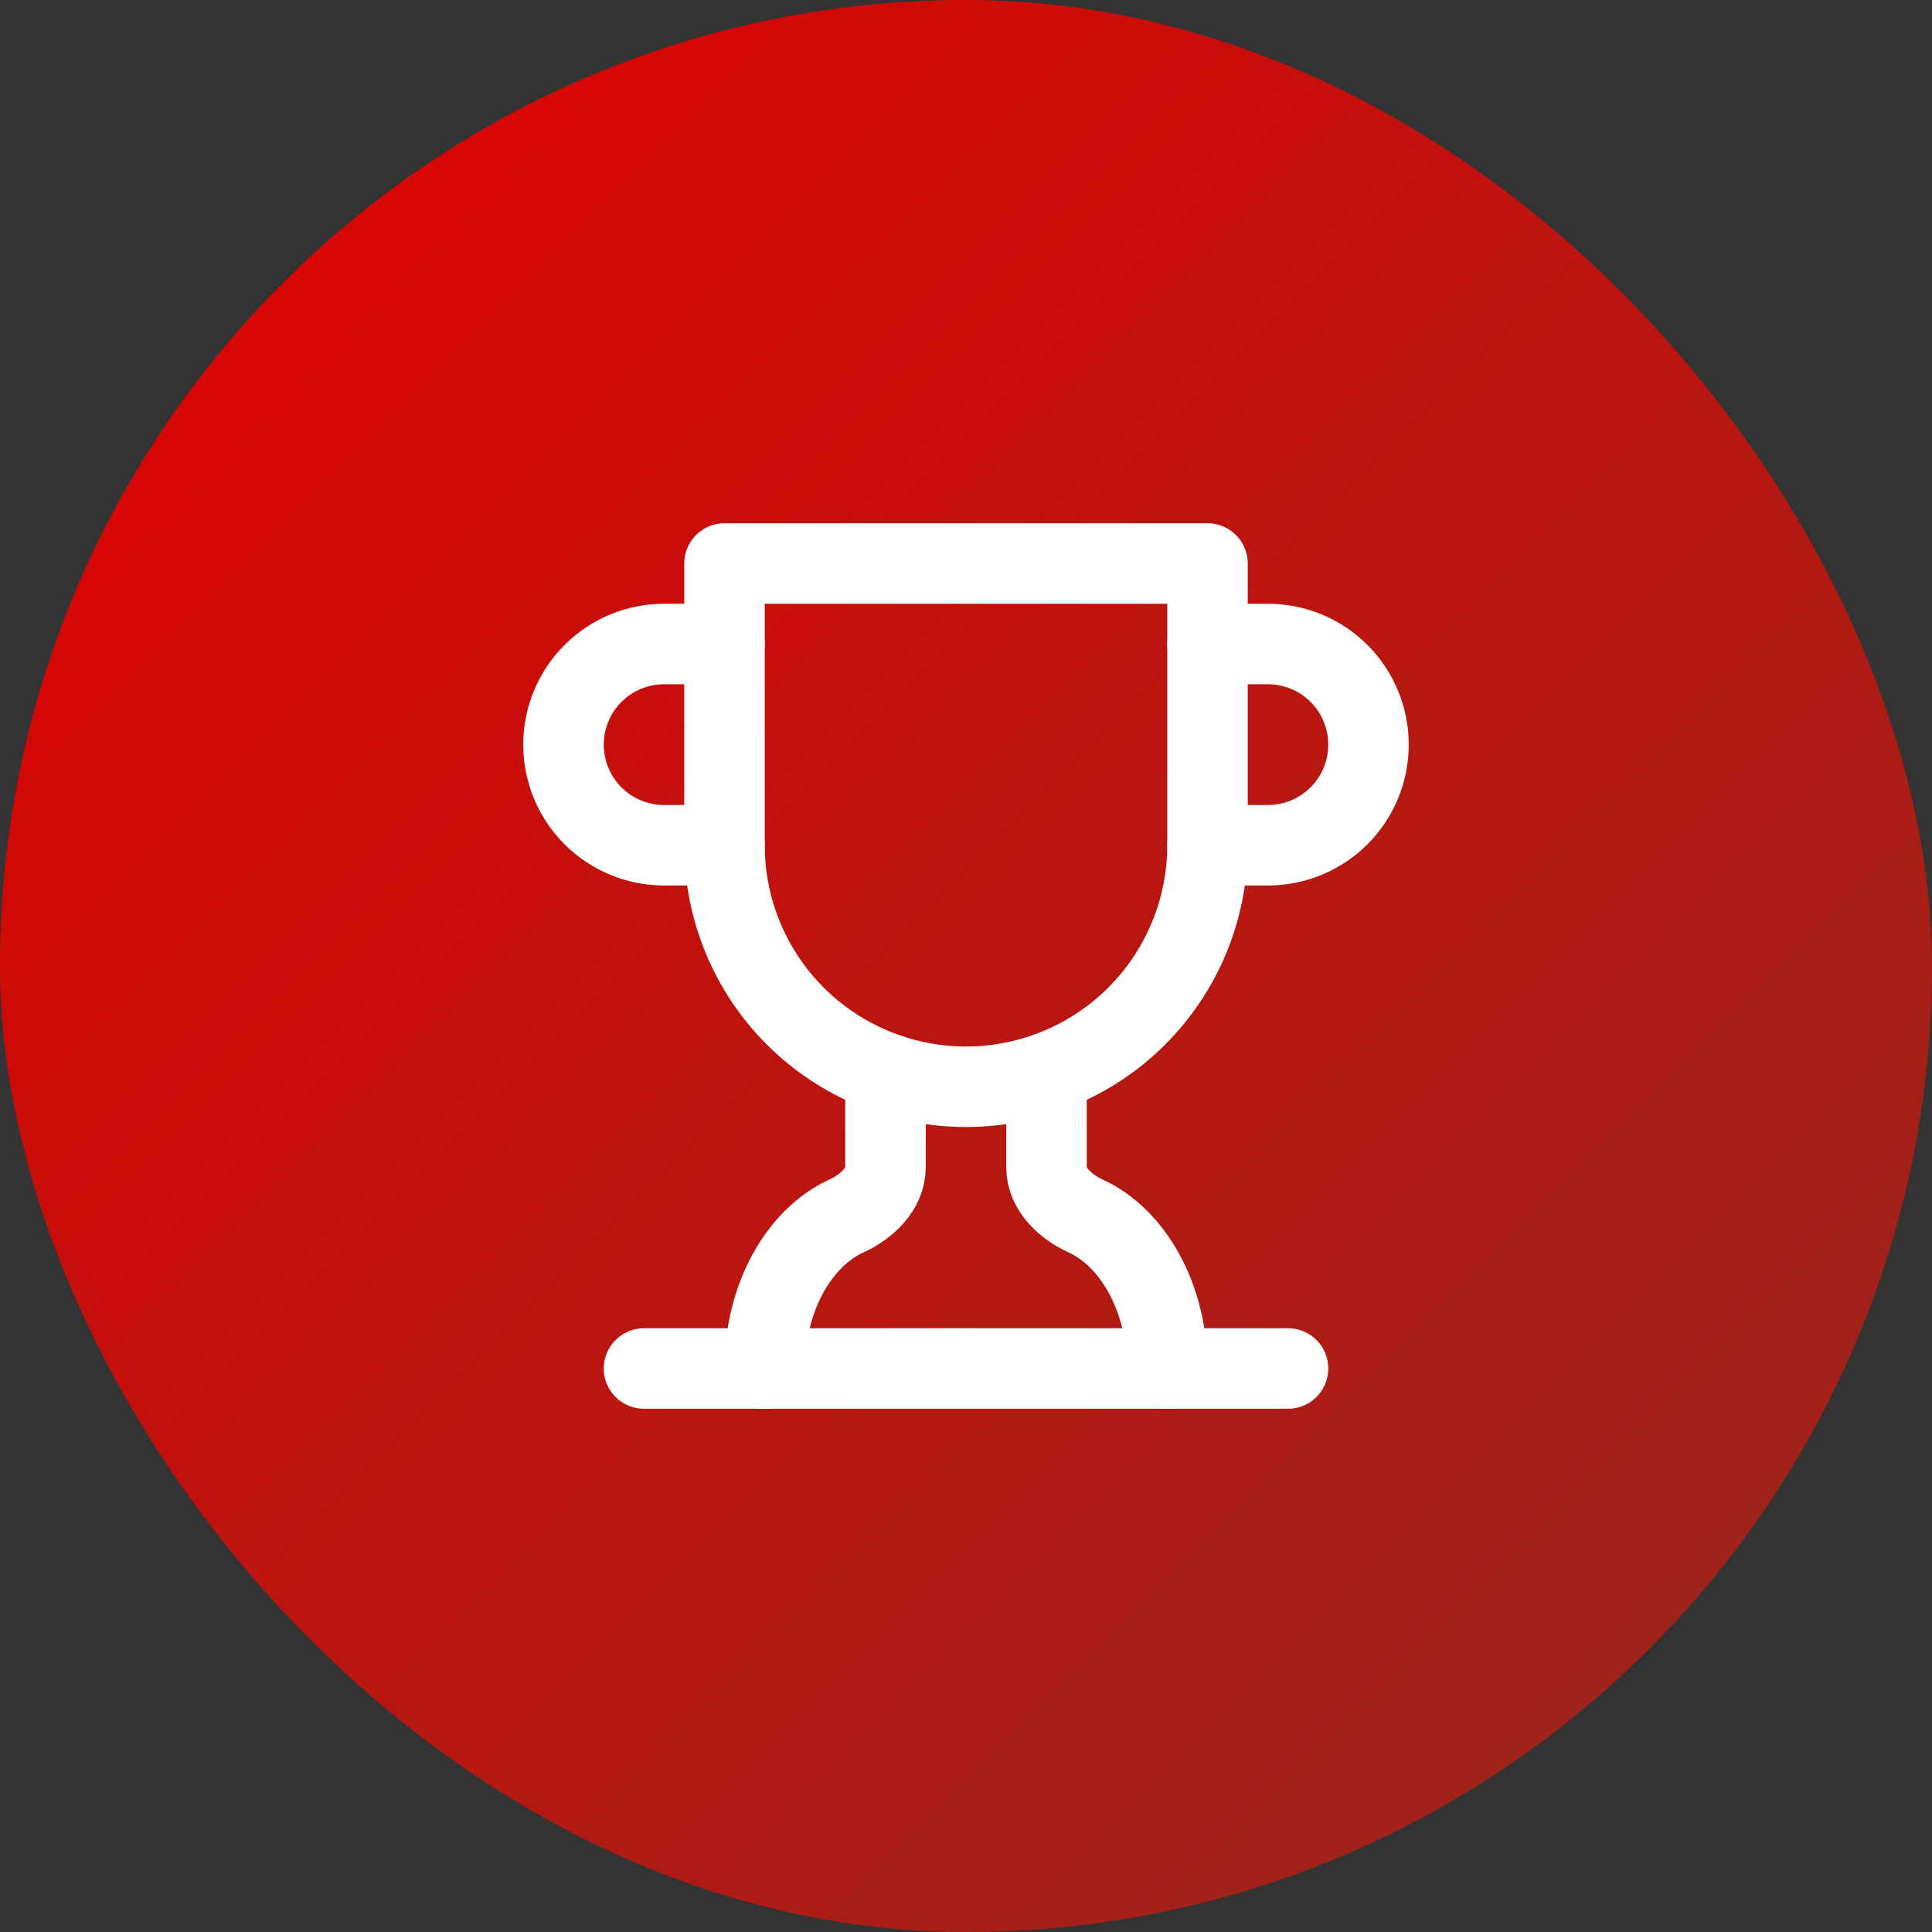
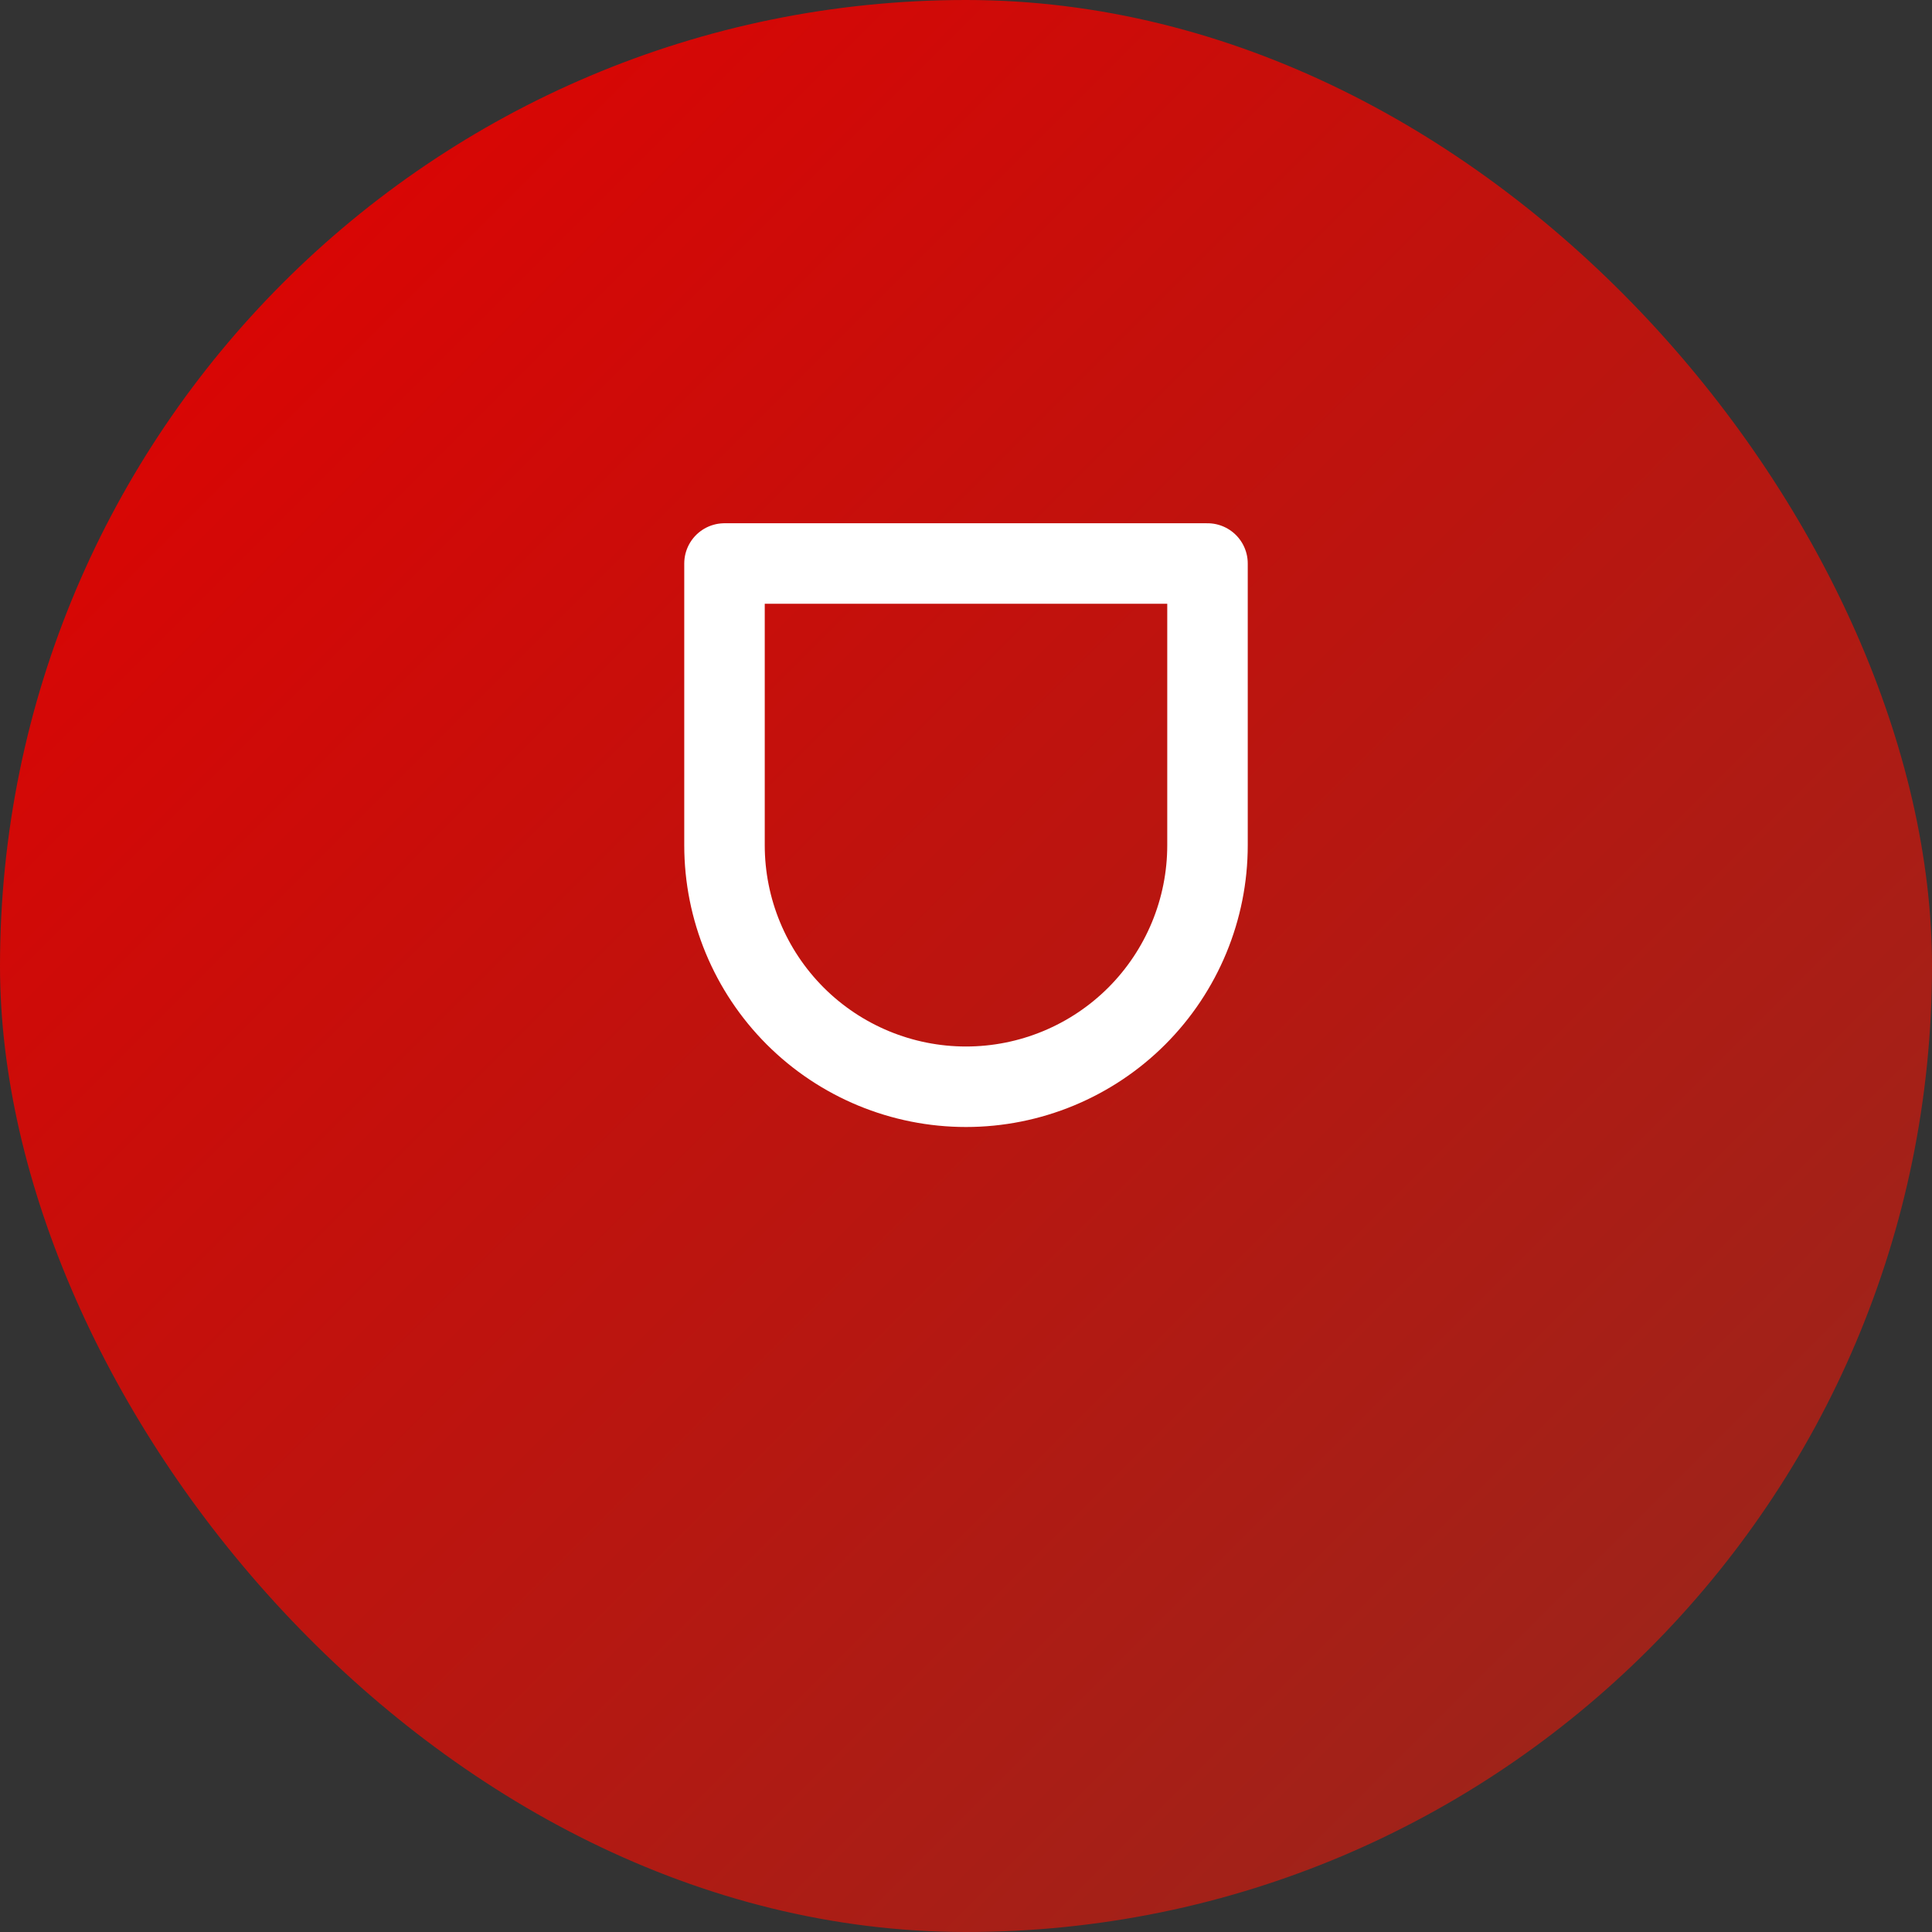
<svg xmlns="http://www.w3.org/2000/svg" width="48" height="48" viewBox="0 0 48 48" fill="none">
  <rect x="0" y="0" width="48" height="48" fill="#333333" stroke="none" />
  <rect width="48" height="48" rx="24" fill="url(#paint0_linear_3481_13752)" />
-   <path d="M18 21H16.5C15.837 21 15.201 20.737 14.732 20.268C14.263 19.799 14 19.163 14 18.5C14 17.837 14.263 17.201 14.732 16.732C15.201 16.263 15.837 16 16.5 16H18" stroke="white" stroke-width="2" stroke-linecap="round" stroke-linejoin="round" />
-   <path d="M30 21H31.5C32.163 21 32.799 20.737 33.268 20.268C33.737 19.799 34 19.163 34 18.5C34 17.837 33.737 17.201 33.268 16.732C32.799 16.263 32.163 16 31.5 16H30" stroke="white" stroke-width="2" stroke-linecap="round" stroke-linejoin="round" />
-   <path d="M16 34H32" stroke="white" stroke-width="2" stroke-linecap="round" stroke-linejoin="round" />
-   <path d="M22 26.66V29C22 29.55 21.53 29.98 21.03 30.21C19.85 30.75 19 32.24 19 34" stroke="white" stroke-width="2" stroke-linecap="round" stroke-linejoin="round" />
-   <path d="M26 26.66V29C26 29.55 26.47 29.98 26.97 30.21C28.15 30.75 29 32.24 29 34" stroke="white" stroke-width="2" stroke-linecap="round" stroke-linejoin="round" />
  <path d="M30 14H18V21C18 22.591 18.632 24.117 19.757 25.243C20.883 26.368 22.409 27 24 27C25.591 27 27.117 26.368 28.243 25.243C29.368 24.117 30 22.591 30 21V14Z" stroke="white" stroke-width="2" stroke-linecap="round" stroke-linejoin="round" />
  <defs>
    <linearGradient id="paint0_linear_3481_13752" x1="0" y1="0" x2="48" y2="48" gradientUnits="userSpaceOnUse">
      <stop stop-color="#E40000" />
      <stop offset="1" stop-color="#93291E" />
    </linearGradient>
  </defs>
</svg>